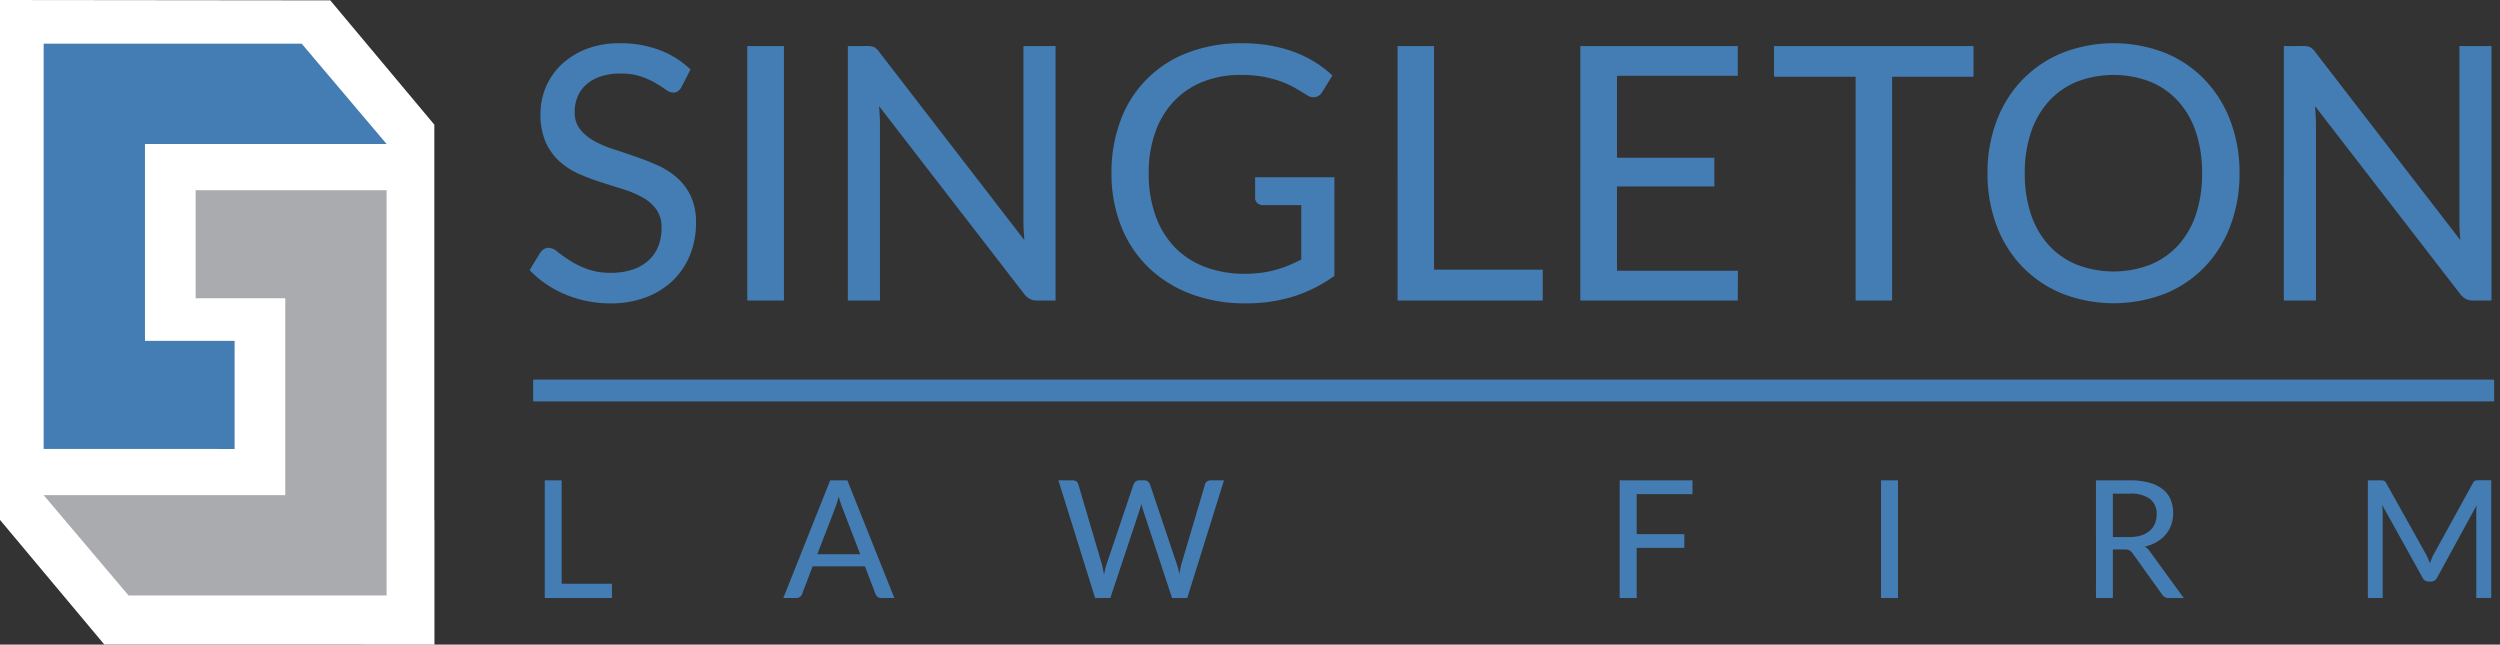
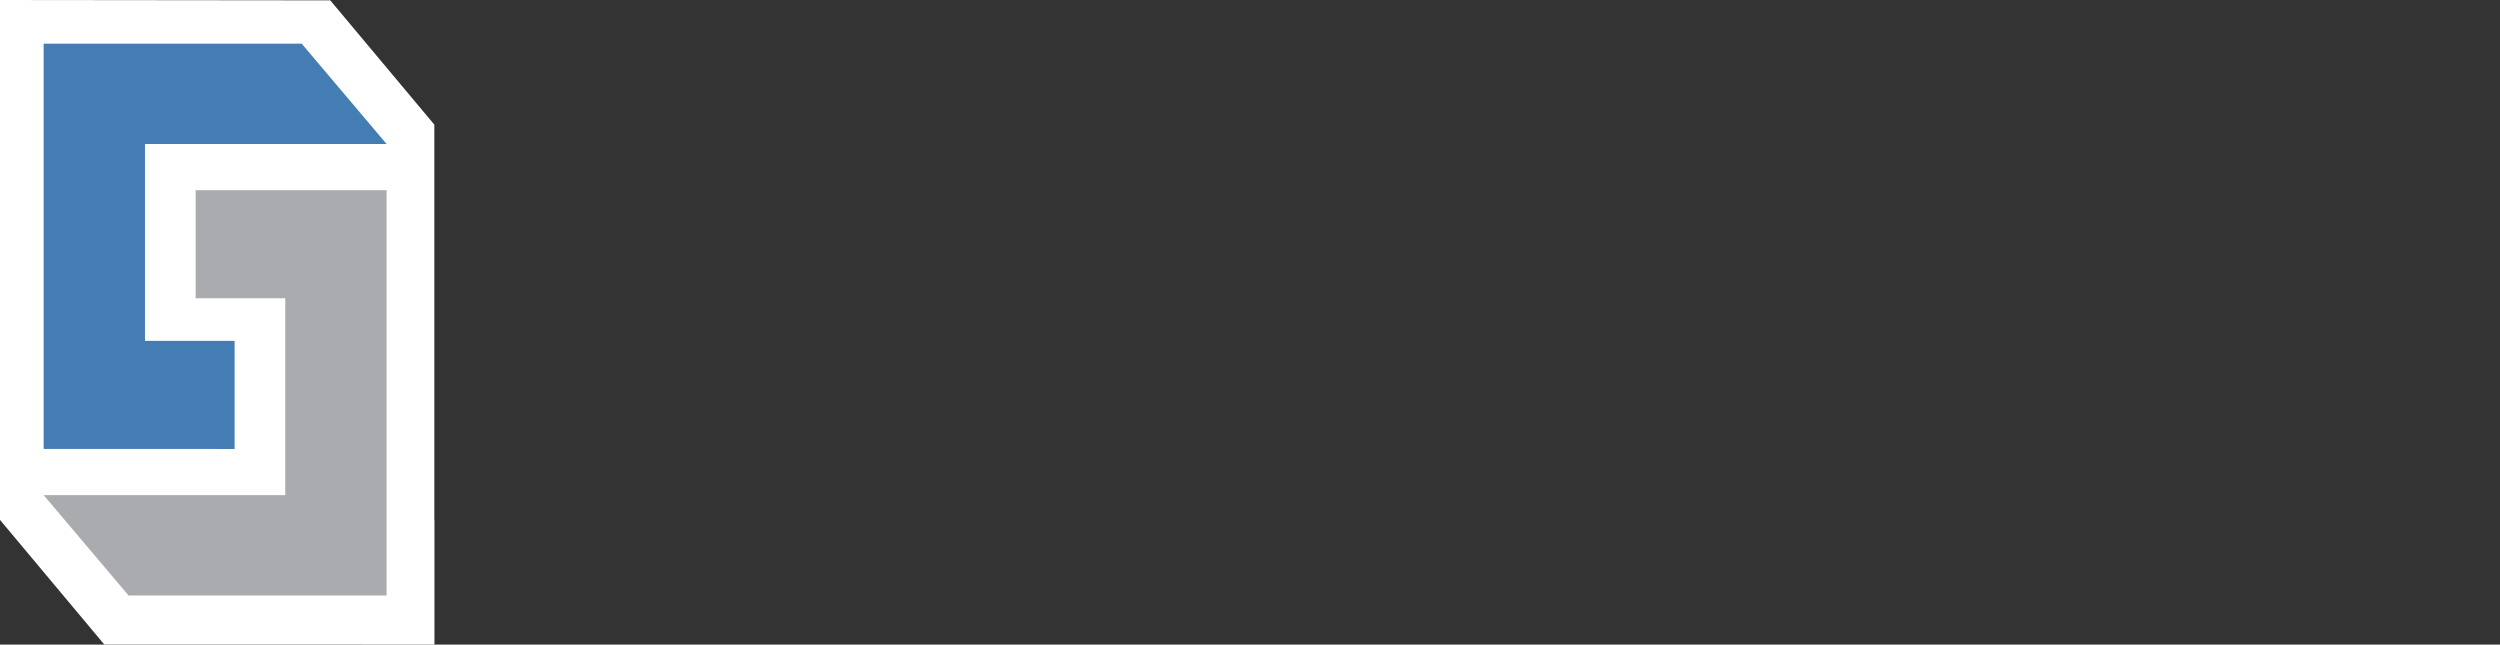
<svg xmlns="http://www.w3.org/2000/svg" width="213.317" height="55" viewBox="0 0 213.317 55">
  <rect x="0" y="0" width="213.317" height="55" fill="#333333" stroke="none" />
  <g id="Group_427" data-name="Group 427" transform="translate(15057 10202.151)">
    <g id="Group_27" data-name="Group 27" transform="translate(-15011.807 -10198.466)">
-       <path id="Union_48" data-name="Union 48" d="M166.1,47.334v-7.22q0-.154.007-.329t.021-.357L162.758,45.6a.555.555,0,0,1-.518.329h-.2a.554.554,0,0,1-.525-.329l-3.442-6.2q.014.189.028.371t.014.343v7.22h-1.266V37.294h1.07a1.008,1.008,0,0,1,.3.035.39.39,0,0,1,.2.21l3.393,6.073a8.125,8.125,0,0,1,.329.756q.077-.2.157-.4t.179-.375l3.33-6.059a.39.39,0,0,1,.2-.21,1.008,1.008,0,0,1,.3-.035h1.07v10.04Zm-26.243,0a.618.618,0,0,1-.574-.308l-2.519-3.519a.759.759,0,0,0-.259-.241.934.934,0,0,0-.42-.073h-.994v4.142h-1.441V37.294h2.875a6.221,6.221,0,0,1,1.665.2,3.211,3.211,0,0,1,1.158.563,2.224,2.224,0,0,1,.675.885,3.135,3.135,0,0,1,.053,2.148,2.641,2.641,0,0,1-.476.829,2.953,2.953,0,0,1-.763.633,3.616,3.616,0,0,1-1.025.4,1.452,1.452,0,0,1,.469.455l2.861,3.932Zm-4.764-5.2h1.385A3.379,3.379,0,0,0,137.5,42a2.015,2.015,0,0,0,.734-.4,1.691,1.691,0,0,0,.444-.612,2,2,0,0,0,.15-.787,1.575,1.575,0,0,0-.574-1.322,2.786,2.786,0,0,0-1.729-.448h-1.434Zm-19.785,5.2V37.294h1.448v10.04Zm-22.3,0V37.294h6.213V38.47H94.46v3.414h4.065v1.175H94.46v4.275Zm-38.193,0L52.336,39.82q-.035-.112-.073-.245t-.073-.273a4.511,4.511,0,0,1-.14.518l-2.5,7.514h-1.3l-3.134-10.04h1.21a.541.541,0,0,1,.319.091.431.431,0,0,1,.171.252l2.008,6.8q.049.2.094.426t.094.476q.049-.252.1-.479a3.83,3.83,0,0,1,.122-.423l2.295-6.8a.519.519,0,0,1,.49-.343h.42a.48.48,0,0,1,.308.094.6.6,0,0,1,.182.248l2.288,6.8a6.513,6.513,0,0,1,.224.868q.035-.244.08-.462t.094-.406l2.015-6.8a.43.43,0,0,1,.171-.241.52.52,0,0,1,.319-.1h1.126l-3.134,10.04ZM30,47.334a.479.479,0,0,1-.308-.094.6.6,0,0,1-.182-.248l-.9-2.358H24.147l-.9,2.358a.5.5,0,0,1-.171.238.479.479,0,0,1-.311.106h-1.12l4-10.042h1.463l4.009,10.04Zm-3.778-8.123q-.077.252-.154.441L24.546,43.6h3.659l-1.518-3.953q-.077-.189-.157-.437t-.157-.542q-.077.294-.154.546ZM1.29,47.334V37.294H2.732v8.822H7.021v1.217ZM.3,30.562V28.7H167.624v1.862ZM56.38,21.377a10.488,10.488,0,0,1-3.616-2.285,10.012,10.012,0,0,1-2.307-3.511,12.1,12.1,0,0,1-.81-4.494,12.556,12.556,0,0,1,.779-4.509A9.761,9.761,0,0,1,56.168.8,12.618,12.618,0,0,1,60.783,0a13.869,13.869,0,0,1,2.413.2,11.545,11.545,0,0,1,2.059.552A9.737,9.737,0,0,1,68.5,2.75l-.878,1.423a.9.9,0,0,1-.552.416.952.952,0,0,1-.734-.16q-.393-.227-.87-.522a7.438,7.438,0,0,0-1.135-.559,9.468,9.468,0,0,0-1.543-.454,10.229,10.229,0,0,0-2.111-.189,8.57,8.57,0,0,0-3.254.59,6.9,6.9,0,0,0-2.474,1.68,7.467,7.467,0,0,0-1.574,2.641,10.3,10.3,0,0,0-.552,3.473A10.58,10.58,0,0,0,53.4,14.7,7.482,7.482,0,0,0,55.04,17.4a7.045,7.045,0,0,0,2.587,1.687,9.433,9.433,0,0,0,3.4.583,10.667,10.667,0,0,0,1.369-.083,9.037,9.037,0,0,0,1.226-.242,9.252,9.252,0,0,0,1.127-.386q.545-.227,1.091-.5V13.811H62.584a.7.7,0,0,1-.492-.174.562.562,0,0,1-.189-.431V11.435h6.764v8.413a12.357,12.357,0,0,1-3.5,1.763,13.442,13.442,0,0,1-4.048.583A13.071,13.071,0,0,1,56.38,21.377ZM4.85,21.99A9.83,9.83,0,0,1,3,21.415a9.487,9.487,0,0,1-1.634-.893A8.1,8.1,0,0,1,0,19.35l.908-1.483a.965.965,0,0,1,.31-.3.793.793,0,0,1,.416-.114,1.247,1.247,0,0,1,.733.333q.416.333,1.029.734a7.868,7.868,0,0,0,1.475.734,5.809,5.809,0,0,0,2.088.333,5.626,5.626,0,0,0,1.816-.272,3.82,3.82,0,0,0,1.354-.771,3.251,3.251,0,0,0,.84-1.21,4.165,4.165,0,0,0,.287-1.574,2.62,2.62,0,0,0-.446-1.581,3.618,3.618,0,0,0-1.173-1.021,8.539,8.539,0,0,0-1.649-.7q-.923-.287-1.9-.6a18.629,18.629,0,0,1-1.9-.718,6.132,6.132,0,0,1-1.649-1.067A4.929,4.929,0,0,1,1.369,8.441,5.889,5.889,0,0,1,.923,6a5.77,5.77,0,0,1,.454-2.24A5.684,5.684,0,0,1,2.693,1.842,6.511,6.511,0,0,1,4.819.5,7.739,7.739,0,0,1,7.717,0a9.4,9.4,0,0,1,3.352.575,7.741,7.741,0,0,1,2.656,1.665l-.771,1.5a1.074,1.074,0,0,1-.3.356.7.7,0,0,1-.416.114,1.11,1.11,0,0,1-.62-.25q-.348-.25-.87-.559A6.734,6.734,0,0,0,9.5,2.835a5.376,5.376,0,0,0-1.74-.25,5.285,5.285,0,0,0-1.7.25,3.511,3.511,0,0,0-1.226.688,2.841,2.841,0,0,0-.741,1.037,3.323,3.323,0,0,0-.25,1.294A2.323,2.323,0,0,0,4.29,7.322a3.937,3.937,0,0,0,1.173.991,8.829,8.829,0,0,0,1.657.718q.931.3,1.9.636t1.9.749a6.449,6.449,0,0,1,1.657,1.059,4.906,4.906,0,0,1,1.173,1.574,5.236,5.236,0,0,1,.446,2.277,7.26,7.26,0,0,1-.492,2.687,6.269,6.269,0,0,1-1.43,2.179,6.718,6.718,0,0,1-2.3,1.468,8.4,8.4,0,0,1-3.1.537,9.832,9.832,0,0,1-2.02-.207Zm125.924-.628a9.99,9.99,0,0,1-3.4-2.285,10.2,10.2,0,0,1-2.2-3.511,12.468,12.468,0,0,1-.779-4.479,12.423,12.423,0,0,1,.779-4.464,10.2,10.2,0,0,1,2.2-3.511,10.082,10.082,0,0,1,3.4-2.29,12.069,12.069,0,0,1,8.769,0,9.9,9.9,0,0,1,3.389,2.293,10.318,10.318,0,0,1,2.187,3.511,12.423,12.423,0,0,1,.779,4.464,12.468,12.468,0,0,1-.779,4.479,10.316,10.316,0,0,1-2.187,3.512,9.811,9.811,0,0,1-3.389,2.285,12.174,12.174,0,0,1-8.769,0ZM132.029,3.28a6.6,6.6,0,0,0-2.391,1.657,7.445,7.445,0,0,0-1.528,2.641,10.731,10.731,0,0,0-.537,3.511,10.783,10.783,0,0,0,.537,3.526,7.366,7.366,0,0,0,1.528,2.634,6.643,6.643,0,0,0,2.391,1.649,8.759,8.759,0,0,0,6.242,0,6.655,6.655,0,0,0,2.383-1.649,7.276,7.276,0,0,0,1.521-2.634,10.924,10.924,0,0,0,.53-3.526,10.871,10.871,0,0,0-.53-3.512,7.354,7.354,0,0,0-1.521-2.641,6.608,6.608,0,0,0-2.383-1.657,8.756,8.756,0,0,0-6.242,0Zm33.8,18.672a1.328,1.328,0,0,1-.612-.128,1.58,1.58,0,0,1-.492-.431L152.343,5.368q.03.394.053.779t.023.718V21.952h-2.74V.238H151.3a1.585,1.585,0,0,1,.612.091,1.335,1.335,0,0,1,.461.439l12.362,16.024q-.03-.409-.053-.817t-.023-.757V.238h2.74V21.952Zm-52.688,0V2.856h-6.96V.238H123.2V2.856h-6.945v19.1Zm-23.492,0V.238h13.438V2.78H92.779V9.771h8.307v2.451H92.779V19.41H103.1l-.015,2.542Zm-15.593,0V.238H77.17V19.319h9.276v2.634Zm-30.755,0a1.327,1.327,0,0,1-.612-.128,1.58,1.58,0,0,1-.492-.431L29.816,5.368q.031.394.053.779t.023.718V21.952h-2.74V.238h1.619a1.585,1.585,0,0,1,.612.091,1.334,1.334,0,0,1,.464.439L42.21,16.792q-.03-.409-.053-.817t-.023-.757V.238h2.74V21.952Zm-24.732,0V.238H21.7V21.952Z" transform="translate(0 0.005)" fill="#447db3" stroke="rgba(0,0,0,0)" stroke-miterlimit="10" stroke-width="1" />
-     </g>
+       </g>
    <g id="Group_27-2" data-name="Group 27" transform="translate(-15057 -10202.151)">
      <g id="Group_26" data-name="Group 26" transform="translate(0)">
        <path id="Union_45" data-name="Union 45" d="M8.9,54.994,0,44.361H0V0L28.181.03,37.06,10.636h0v0l.02.024h-.02V44.358H20.02v0H17.652l19.418,0V55Z" transform="translate(0)" fill="#fff" />
        <path id="Union_46" data-name="Union 46" d="M0,34.583V0H22.017l7.246,8.563H8.646v16.8h7.648v9.222Z" transform="translate(3.724 3.724)" fill="#447db3" />
        <path id="Union_47" data-name="Union 47" d="M7.246,34.583,0,26.019H20.617V9.222H12.969V0H29.262V34.583Z" transform="translate(3.724 16.227)" fill="#a9abae" />
      </g>
    </g>
  </g>
</svg>